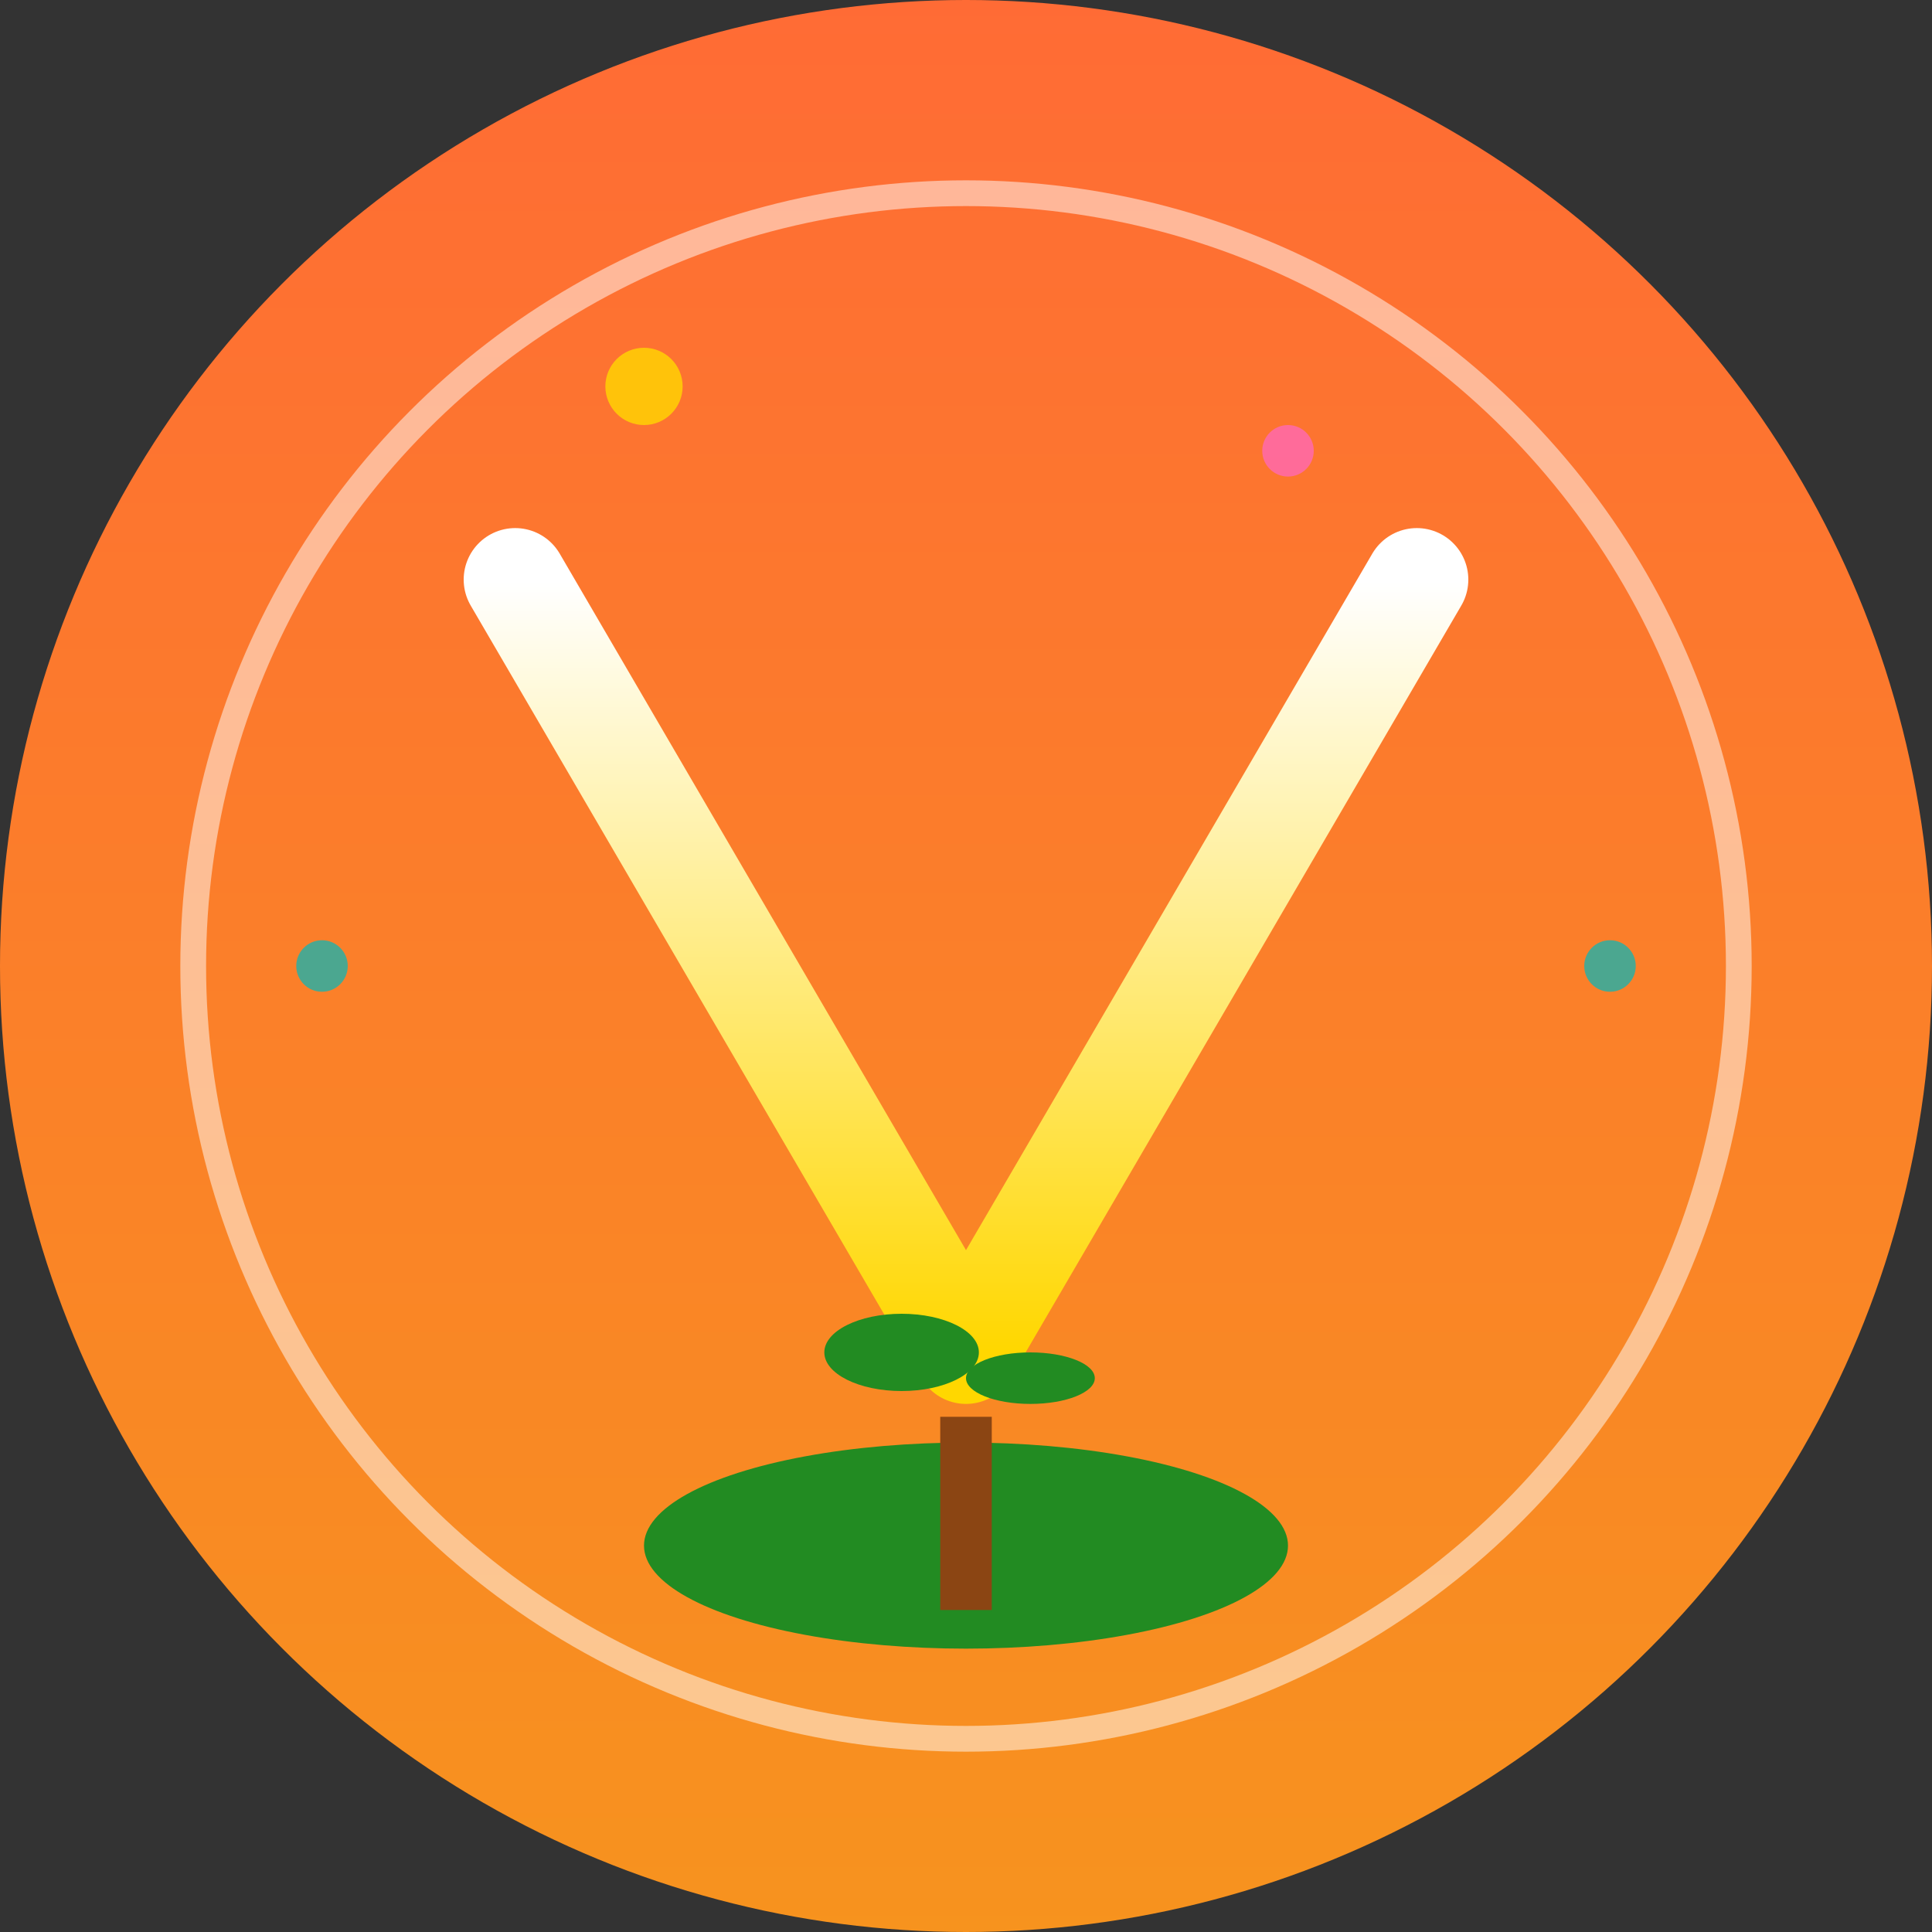
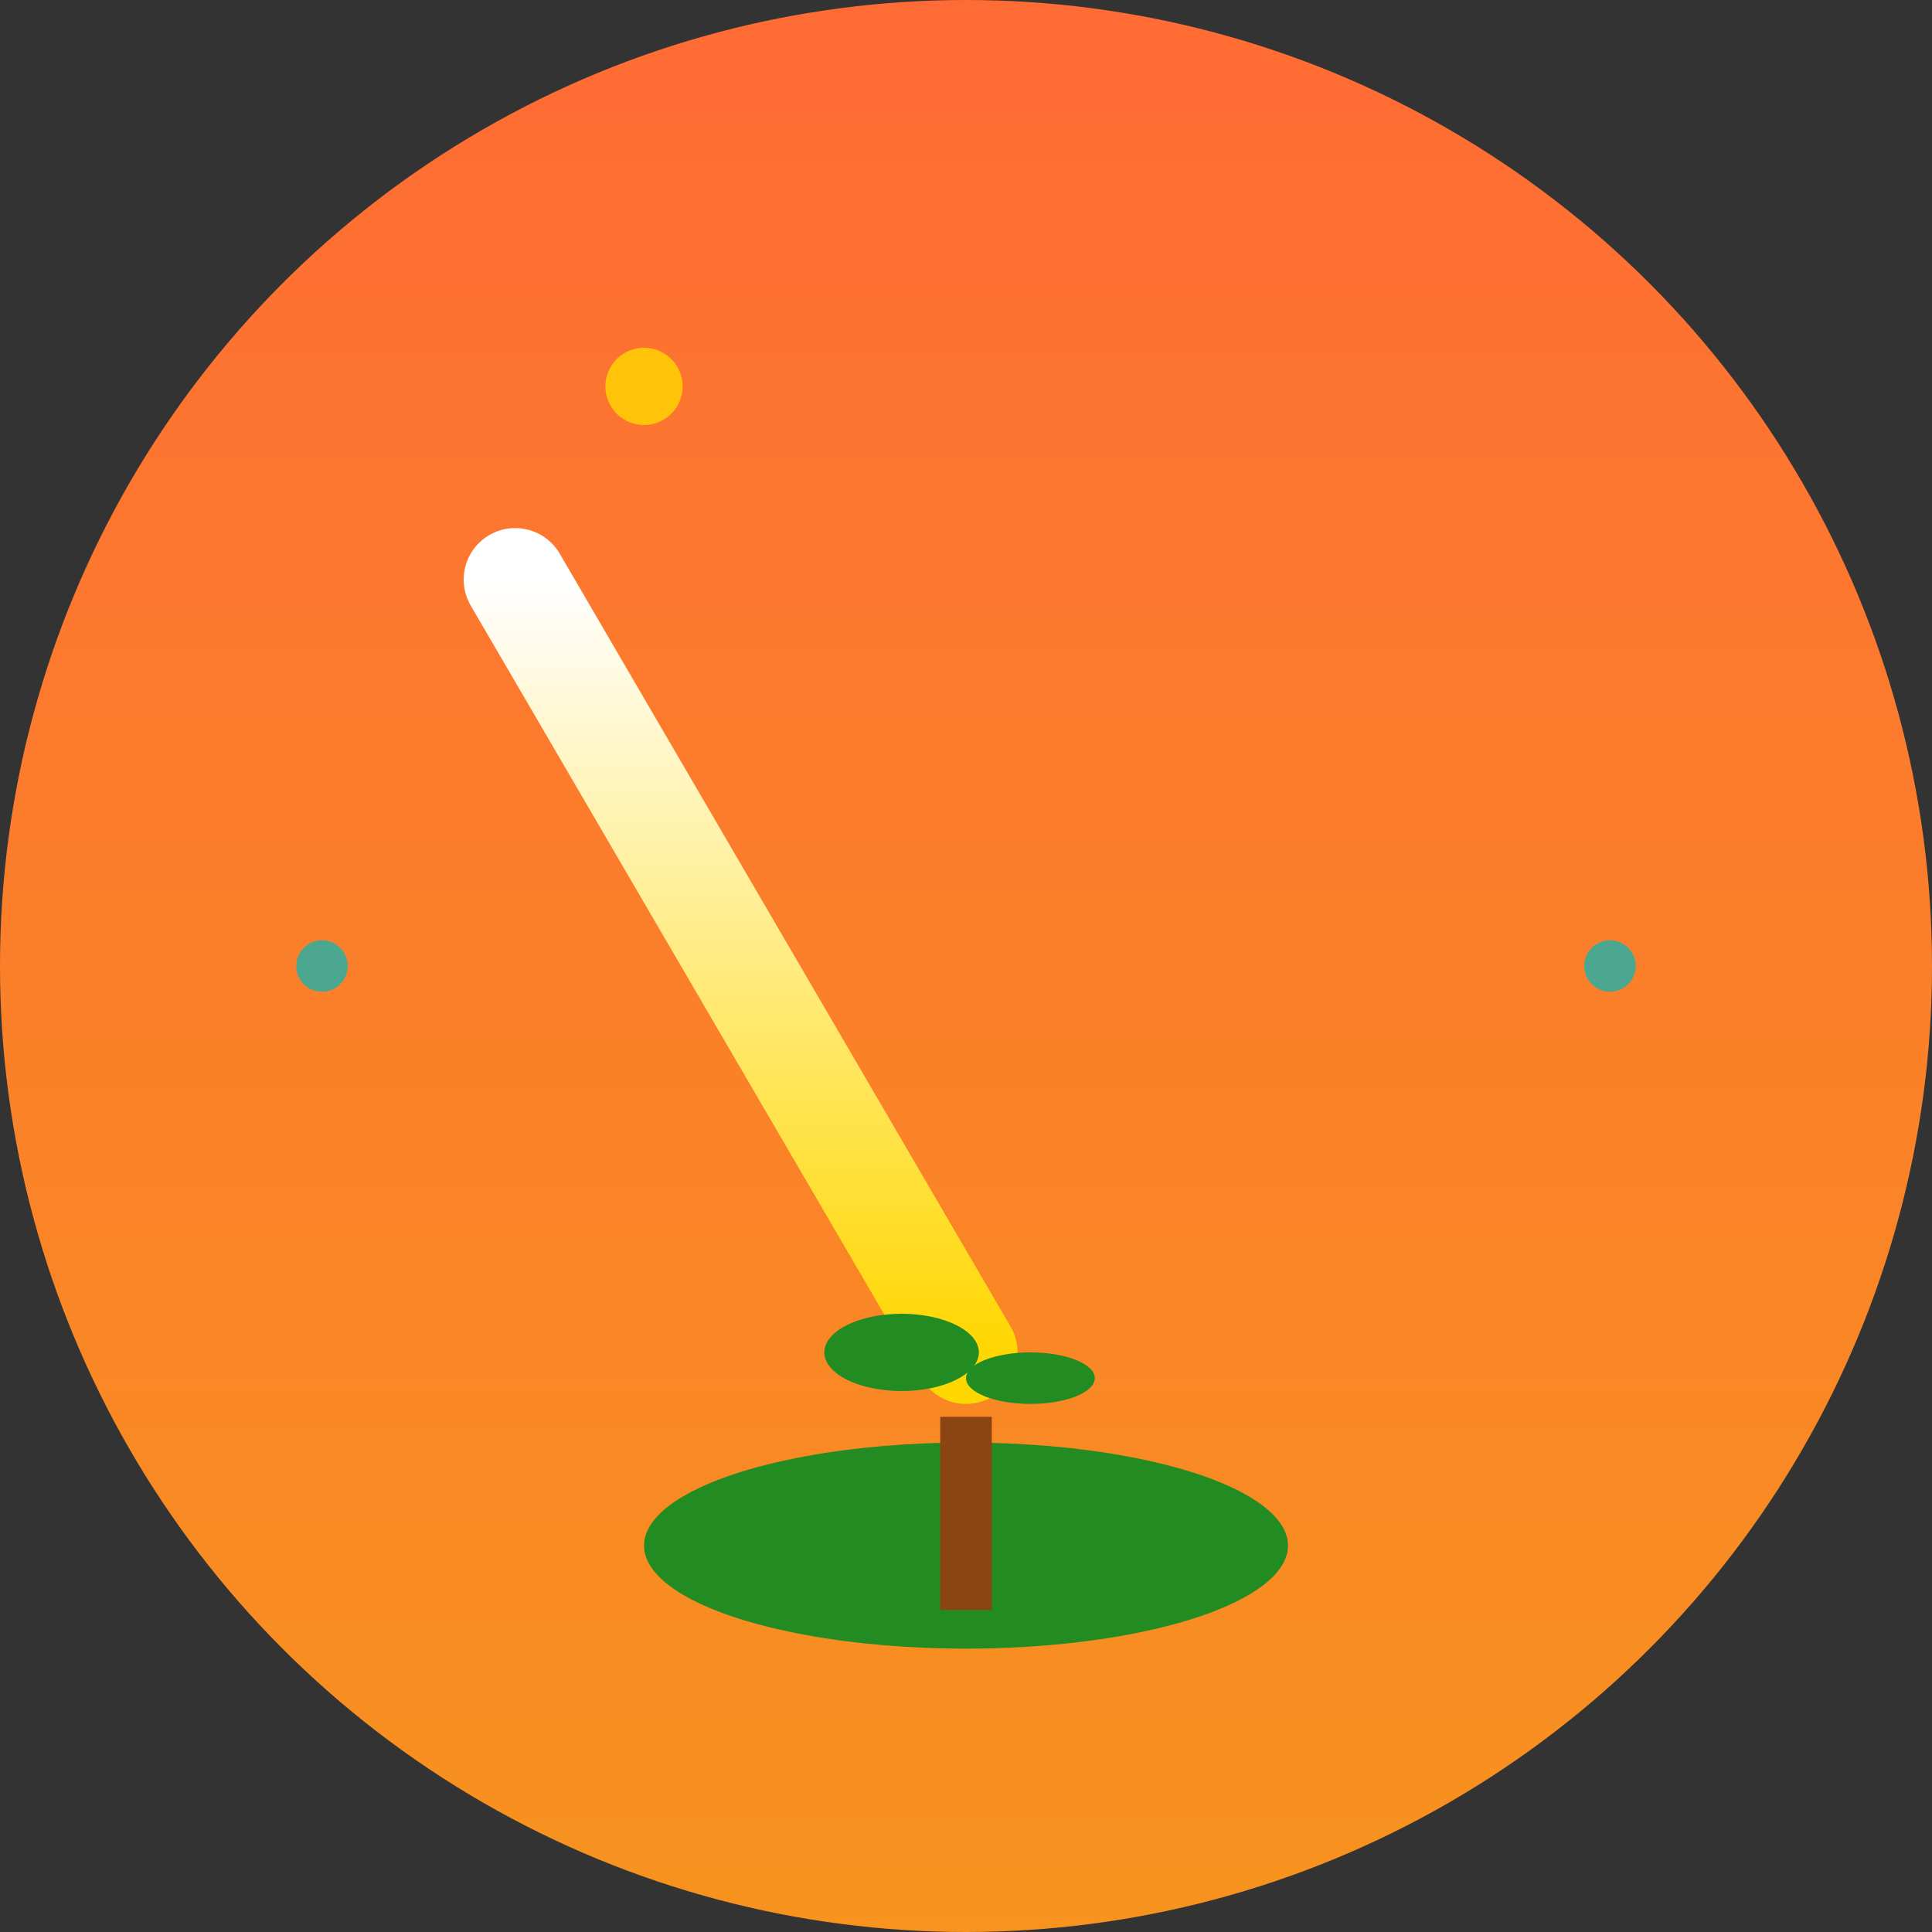
<svg xmlns="http://www.w3.org/2000/svg" viewBox="0 0 150 150" width="150" height="150">
  <rect x="0" y="0" width="150" height="150" fill="#333333" stroke="none" />
  <defs>
    <linearGradient id="bgGradient" x1="0%" y1="0%" x2="0%" y2="100%">
      <stop offset="0%" style="stop-color:#FF6B35;stop-opacity:1" />
      <stop offset="100%" style="stop-color:#F7931E;stop-opacity:1" />
    </linearGradient>
    <linearGradient id="vGradient" x1="0%" y1="0%" x2="0%" y2="100%">
      <stop offset="0%" style="stop-color:#FFFFFF;stop-opacity:1" />
      <stop offset="100%" style="stop-color:#FFD700;stop-opacity:1" />
    </linearGradient>
  </defs>
  <circle cx="75" cy="75" r="75" fill="url(#bgGradient)" />
-   <circle cx="75" cy="75" r="60" fill="none" stroke="#FFFFFF" stroke-width="2" opacity="0.5" />
-   <path d="M 40 45 L 75 105 L 110 45" stroke="url(#vGradient)" stroke-width="8" fill="none" stroke-linecap="round" stroke-linejoin="round" />
+   <path d="M 40 45 L 75 105 " stroke="url(#vGradient)" stroke-width="8" fill="none" stroke-linecap="round" stroke-linejoin="round" />
  <ellipse cx="75" cy="120" rx="25" ry="8" fill="#228B22" />
  <rect x="73" y="110" width="4" height="15" fill="#8B4513" />
  <ellipse cx="70" cy="105" rx="6" ry="3" fill="#228B22" />
  <ellipse cx="80" cy="107" rx="5" ry="2" fill="#228B22" />
  <circle cx="50" cy="30" r="3" fill="#FFD700" opacity="0.8" />
-   <circle cx="100" cy="35" r="2" fill="#FF69B4" opacity="0.8" />
  <circle cx="125" cy="75" r="2" fill="#20B2AA" opacity="0.8" />
  <circle cx="25" cy="75" r="2" fill="#20B2AA" opacity="0.8" />
</svg>